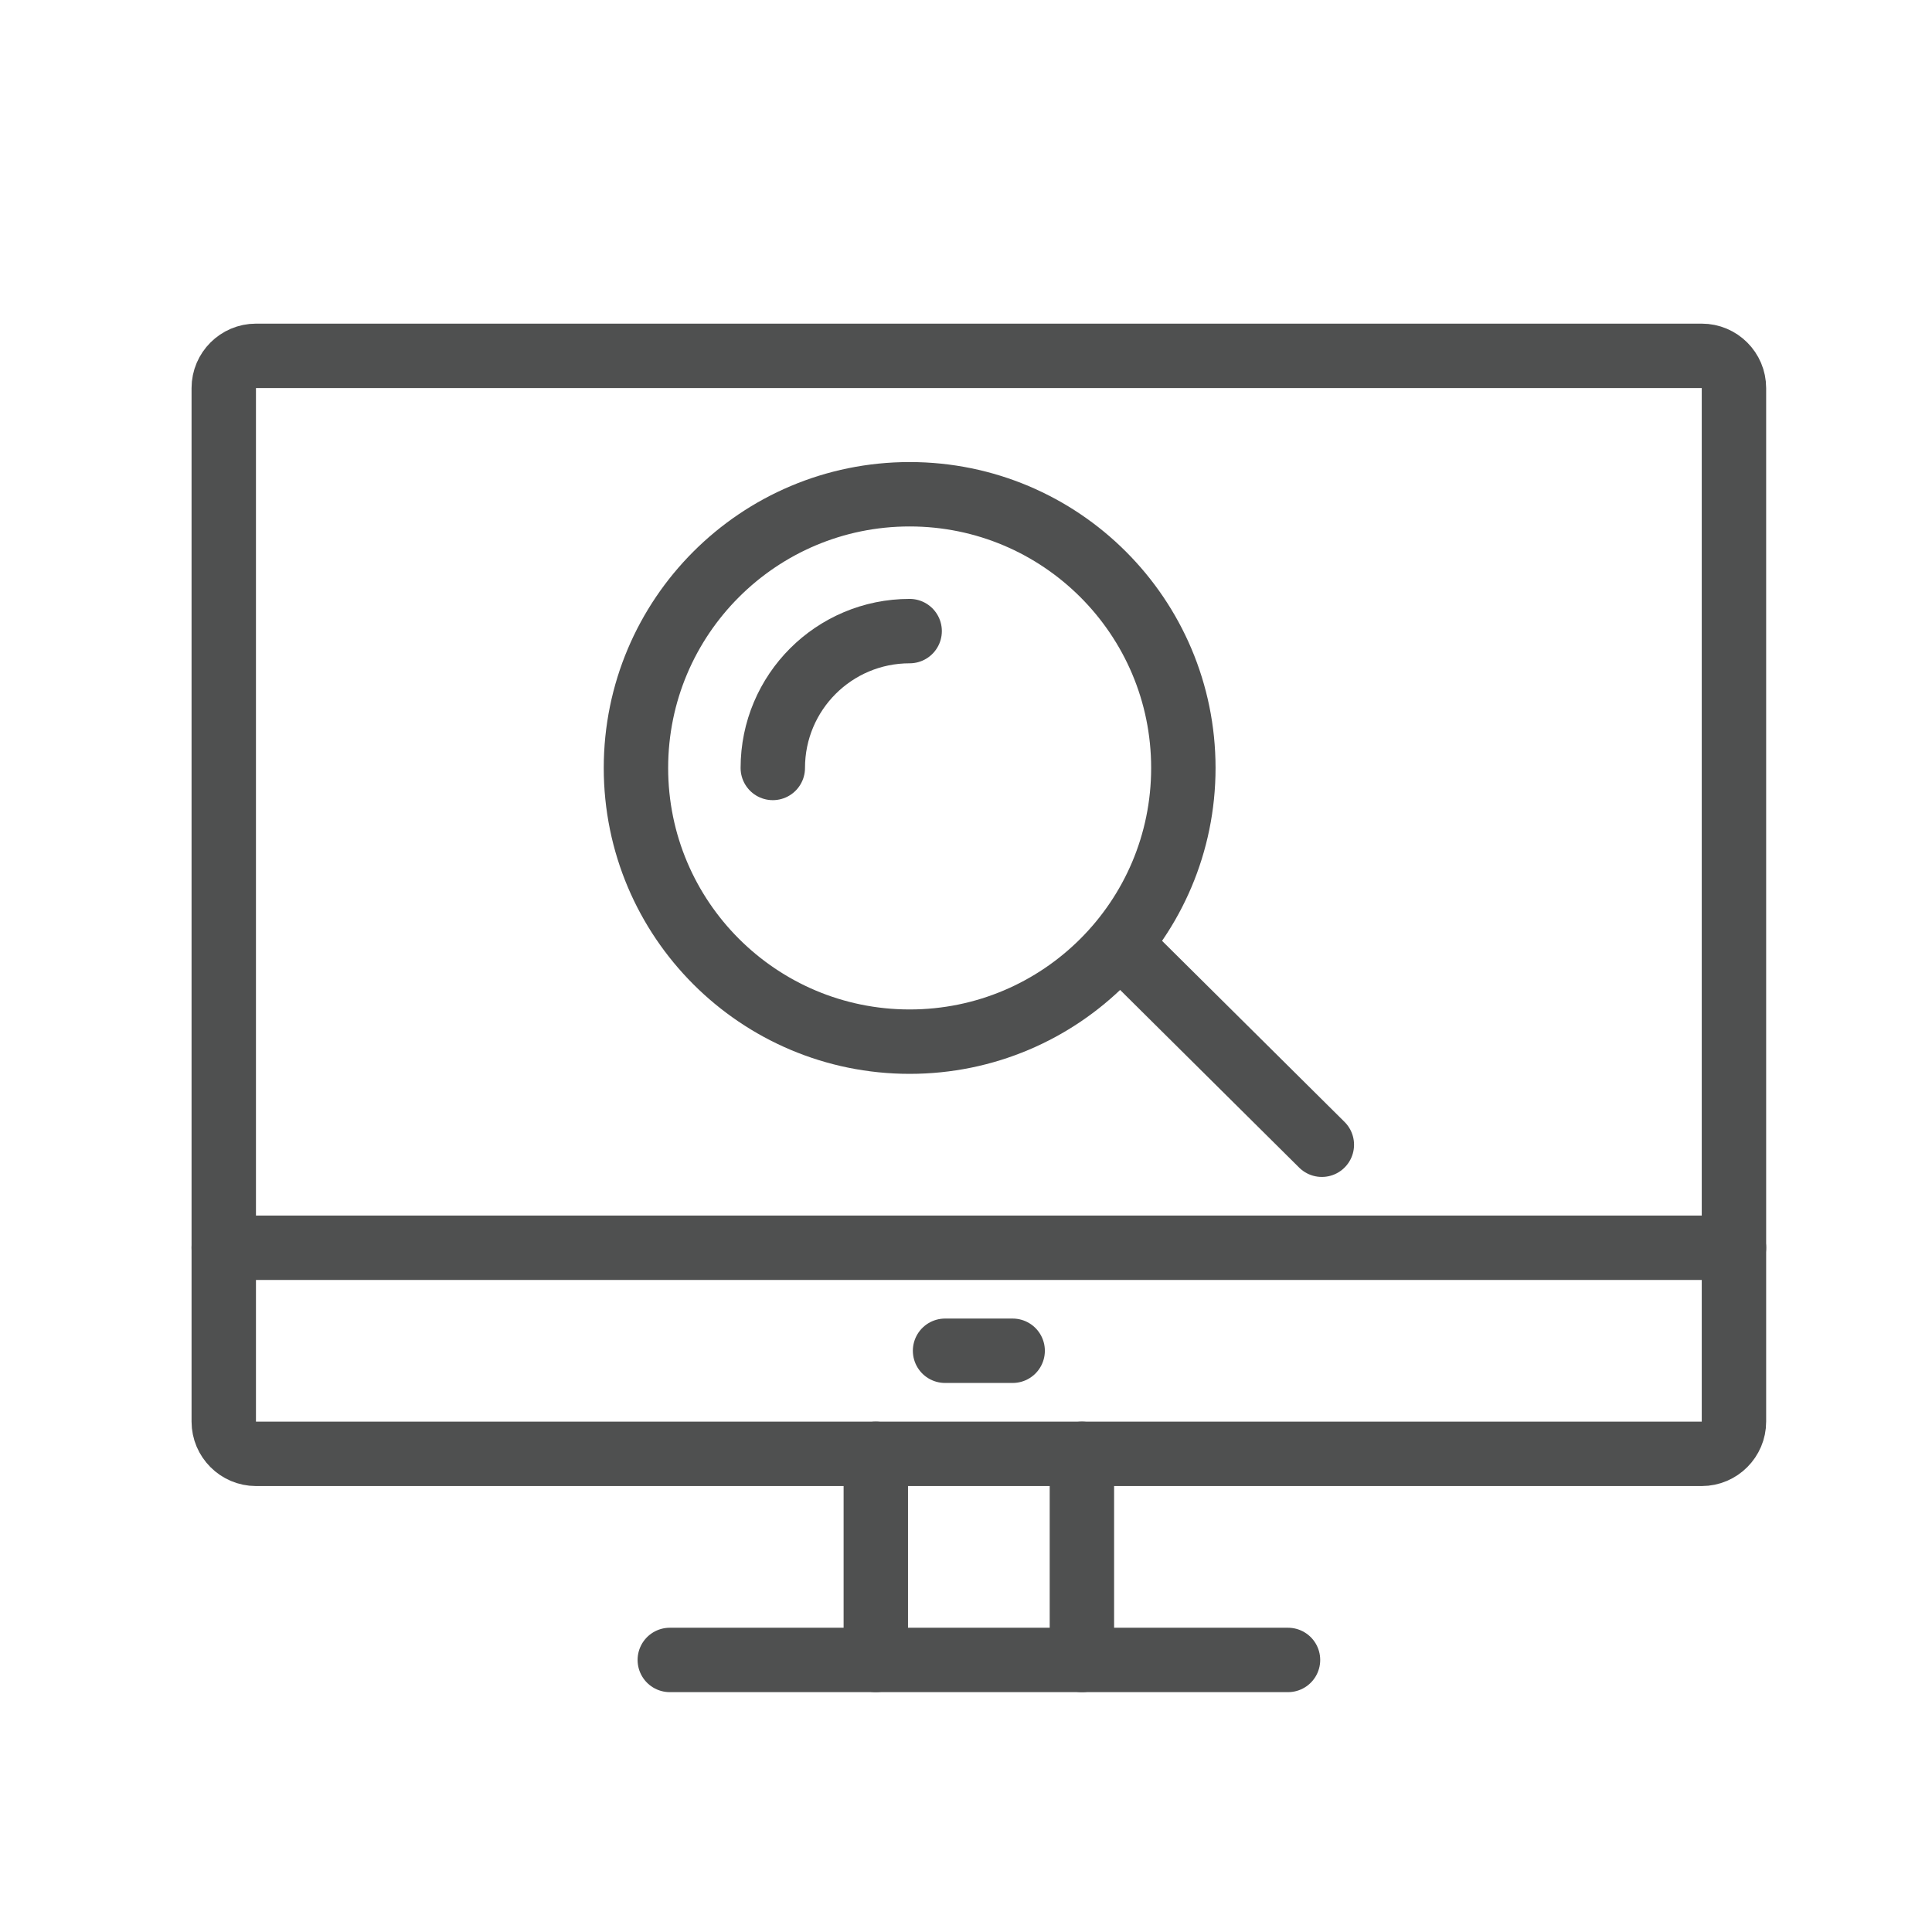
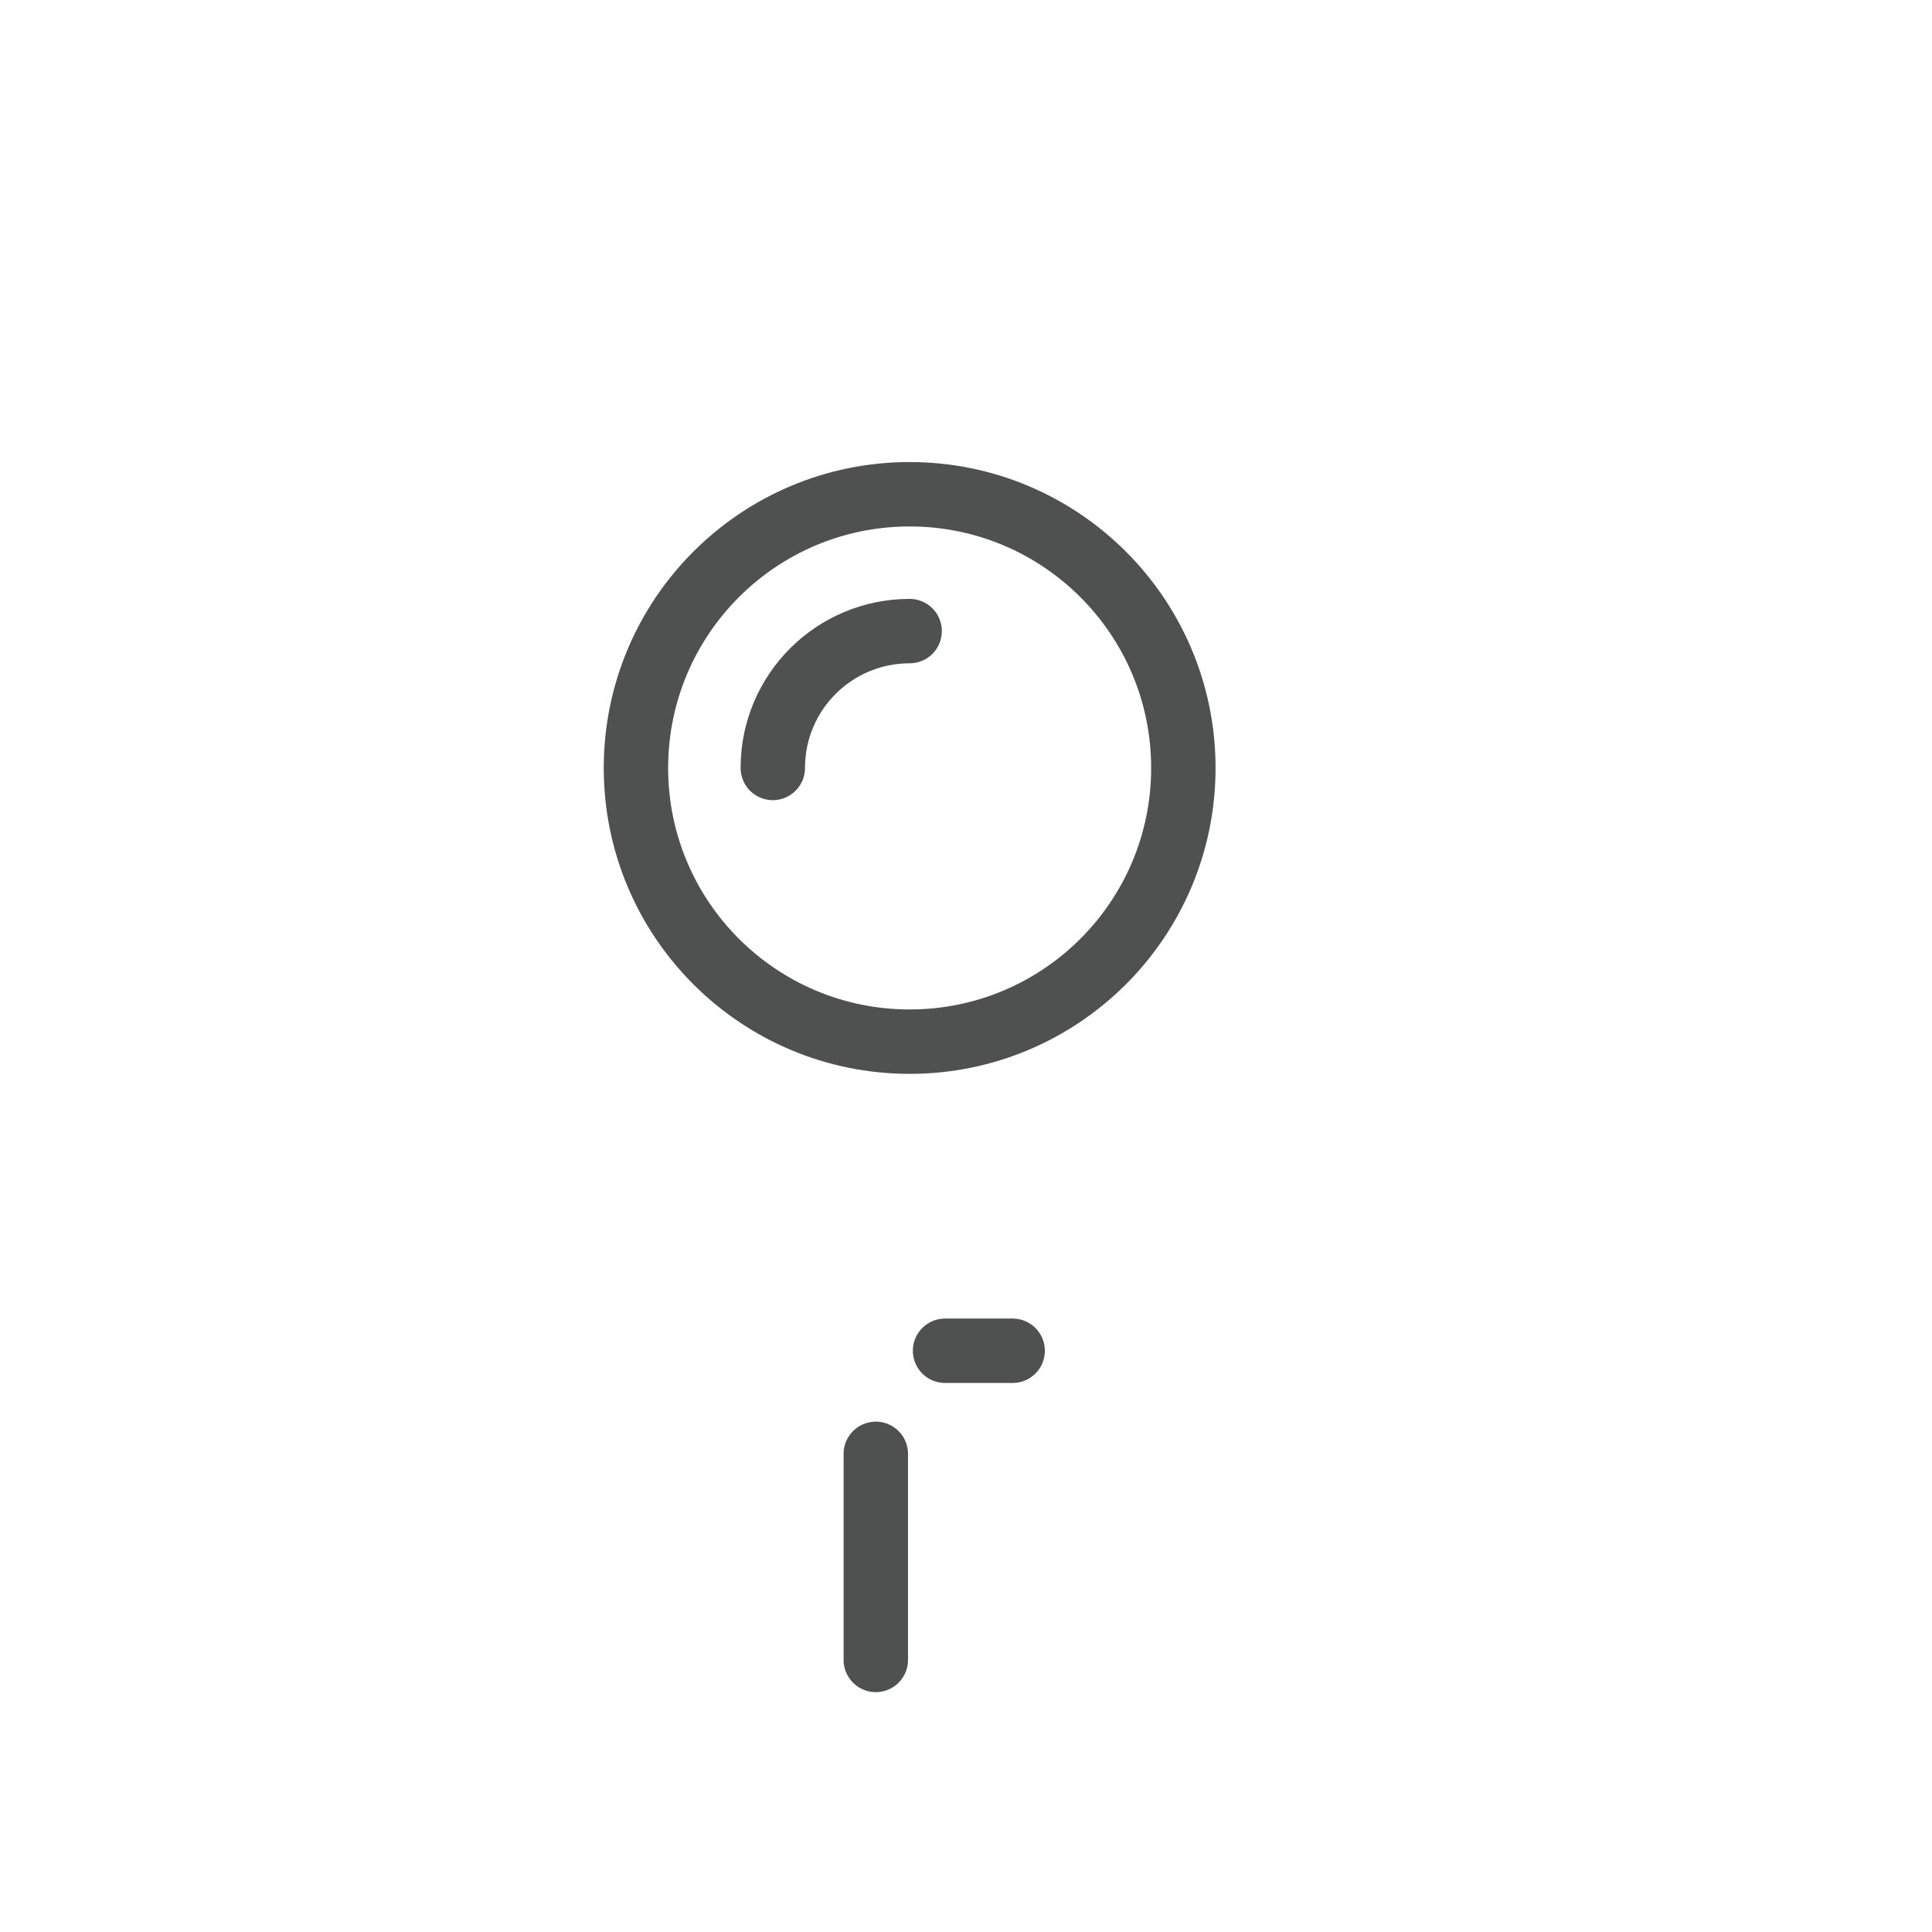
<svg xmlns="http://www.w3.org/2000/svg" width="120px" height="120px" viewBox="0 0 120 120" version="1.1">
  <g id="surface1">
-     <path style="fill:none;stroke-width:4;stroke-linecap:round;stroke-linejoin:round;stroke:rgb(30.98%,31.373%,31.373%);stroke-opacity:1;stroke-miterlimit:10;" d="M 15.898 90.301 L 105.699 90.301 C 106.801 90.301 107.699 89.398 107.699 88.301 L 107.699 24.102 C 107.699 23 106.801 22.102 105.699 22.102 L 15.898 22.102 C 14.801 22.102 13.898 23 13.898 24.102 L 13.898 88.301 C 13.898 89.398 14.801 90.301 15.898 90.301 Z M 15.898 90.301 " />
-     <path style="fill:none;stroke-width:4;stroke-linecap:round;stroke-linejoin:round;stroke:rgb(30.98%,31.373%,31.373%);stroke-opacity:1;stroke-miterlimit:10;" d="M 67.199 103.102 L 67.199 90.301 " />
    <path style="fill:none;stroke-width:4;stroke-linecap:round;stroke-linejoin:round;stroke:rgb(30.98%,31.373%,31.373%);stroke-opacity:1;stroke-miterlimit:10;" d="M 54.398 90.301 L 54.398 103.102 " />
-     <path style="fill:none;stroke-width:4;stroke-linecap:round;stroke-linejoin:round;stroke:rgb(30.98%,31.373%,31.373%);stroke-opacity:1;stroke-miterlimit:10;" d="M 80 103.102 L 41.602 103.102 " />
-     <path style="fill:none;stroke-width:4;stroke-linecap:round;stroke-linejoin:round;stroke:rgb(30.98%,31.373%,31.373%);stroke-opacity:1;stroke-miterlimit:10;" d="M 107.699 77.5 L 13.898 77.5 " />
    <path style="fill:none;stroke-width:4;stroke-linecap:round;stroke-linejoin:round;stroke:rgb(30.98%,31.373%,31.373%);stroke-opacity:1;stroke-miterlimit:10;" d="M 62.898 83.898 L 58.699 83.898 " />
    <path style="fill:none;stroke-width:4;stroke-linecap:round;stroke-linejoin:round;stroke:rgb(30.98%,31.373%,31.373%);stroke-opacity:1;stroke-miterlimit:10;" d="M 73.5 47.699 C 73.5 57.09 65.891 64.699 56.5 64.699 C 47.109 64.699 39.5 57.09 39.5 47.699 C 39.5 38.312 47.109 30.699 56.5 30.699 C 65.891 30.699 73.5 38.312 73.5 47.699 Z M 73.5 47.699 " />
    <path style="fill:none;stroke-width:4;stroke-linecap:round;stroke-linejoin:round;stroke:rgb(30.98%,31.373%,31.373%);stroke-opacity:1;stroke-miterlimit:10;" d="M 48 47.699 C 48 43 51.801 39.199 56.5 39.199 " />
-     <path style="fill:none;stroke-width:4;stroke-linecap:round;stroke-linejoin:round;stroke:rgb(30.98%,31.373%,31.373%);stroke-opacity:1;stroke-miterlimit:10;" d="M 69.602 58.699 L 82.102 71.102 " />
  </g>
</svg>